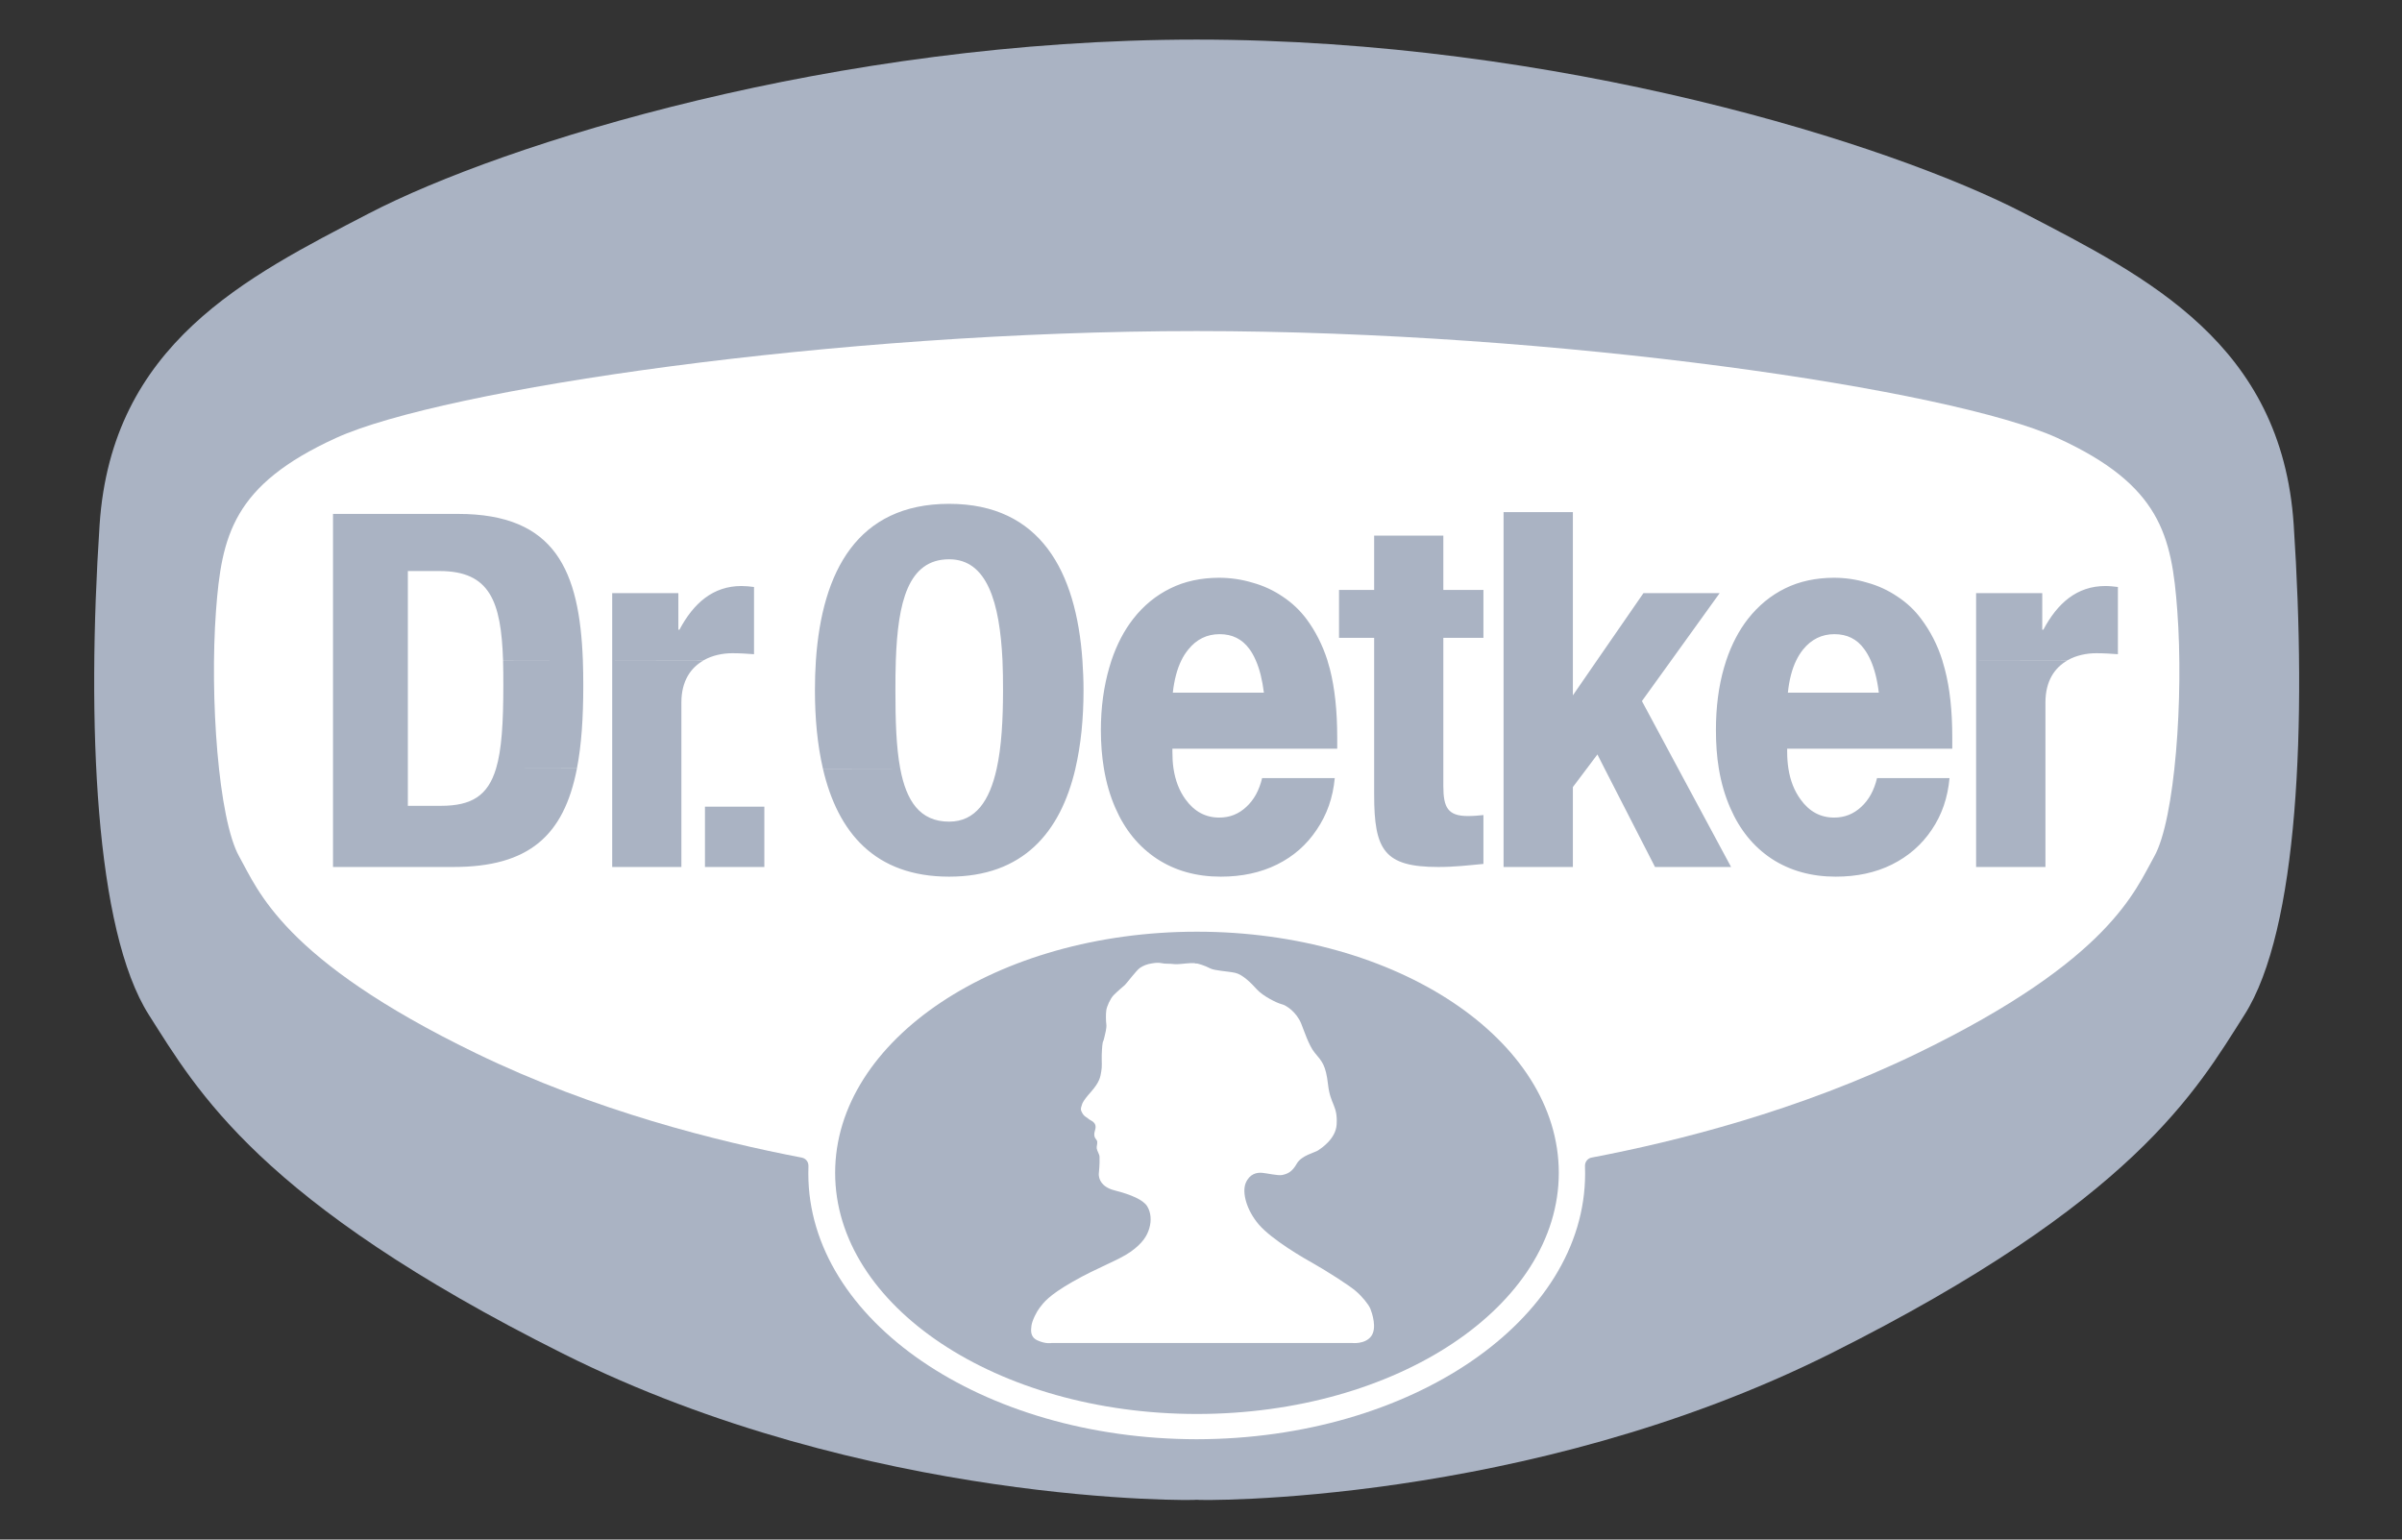
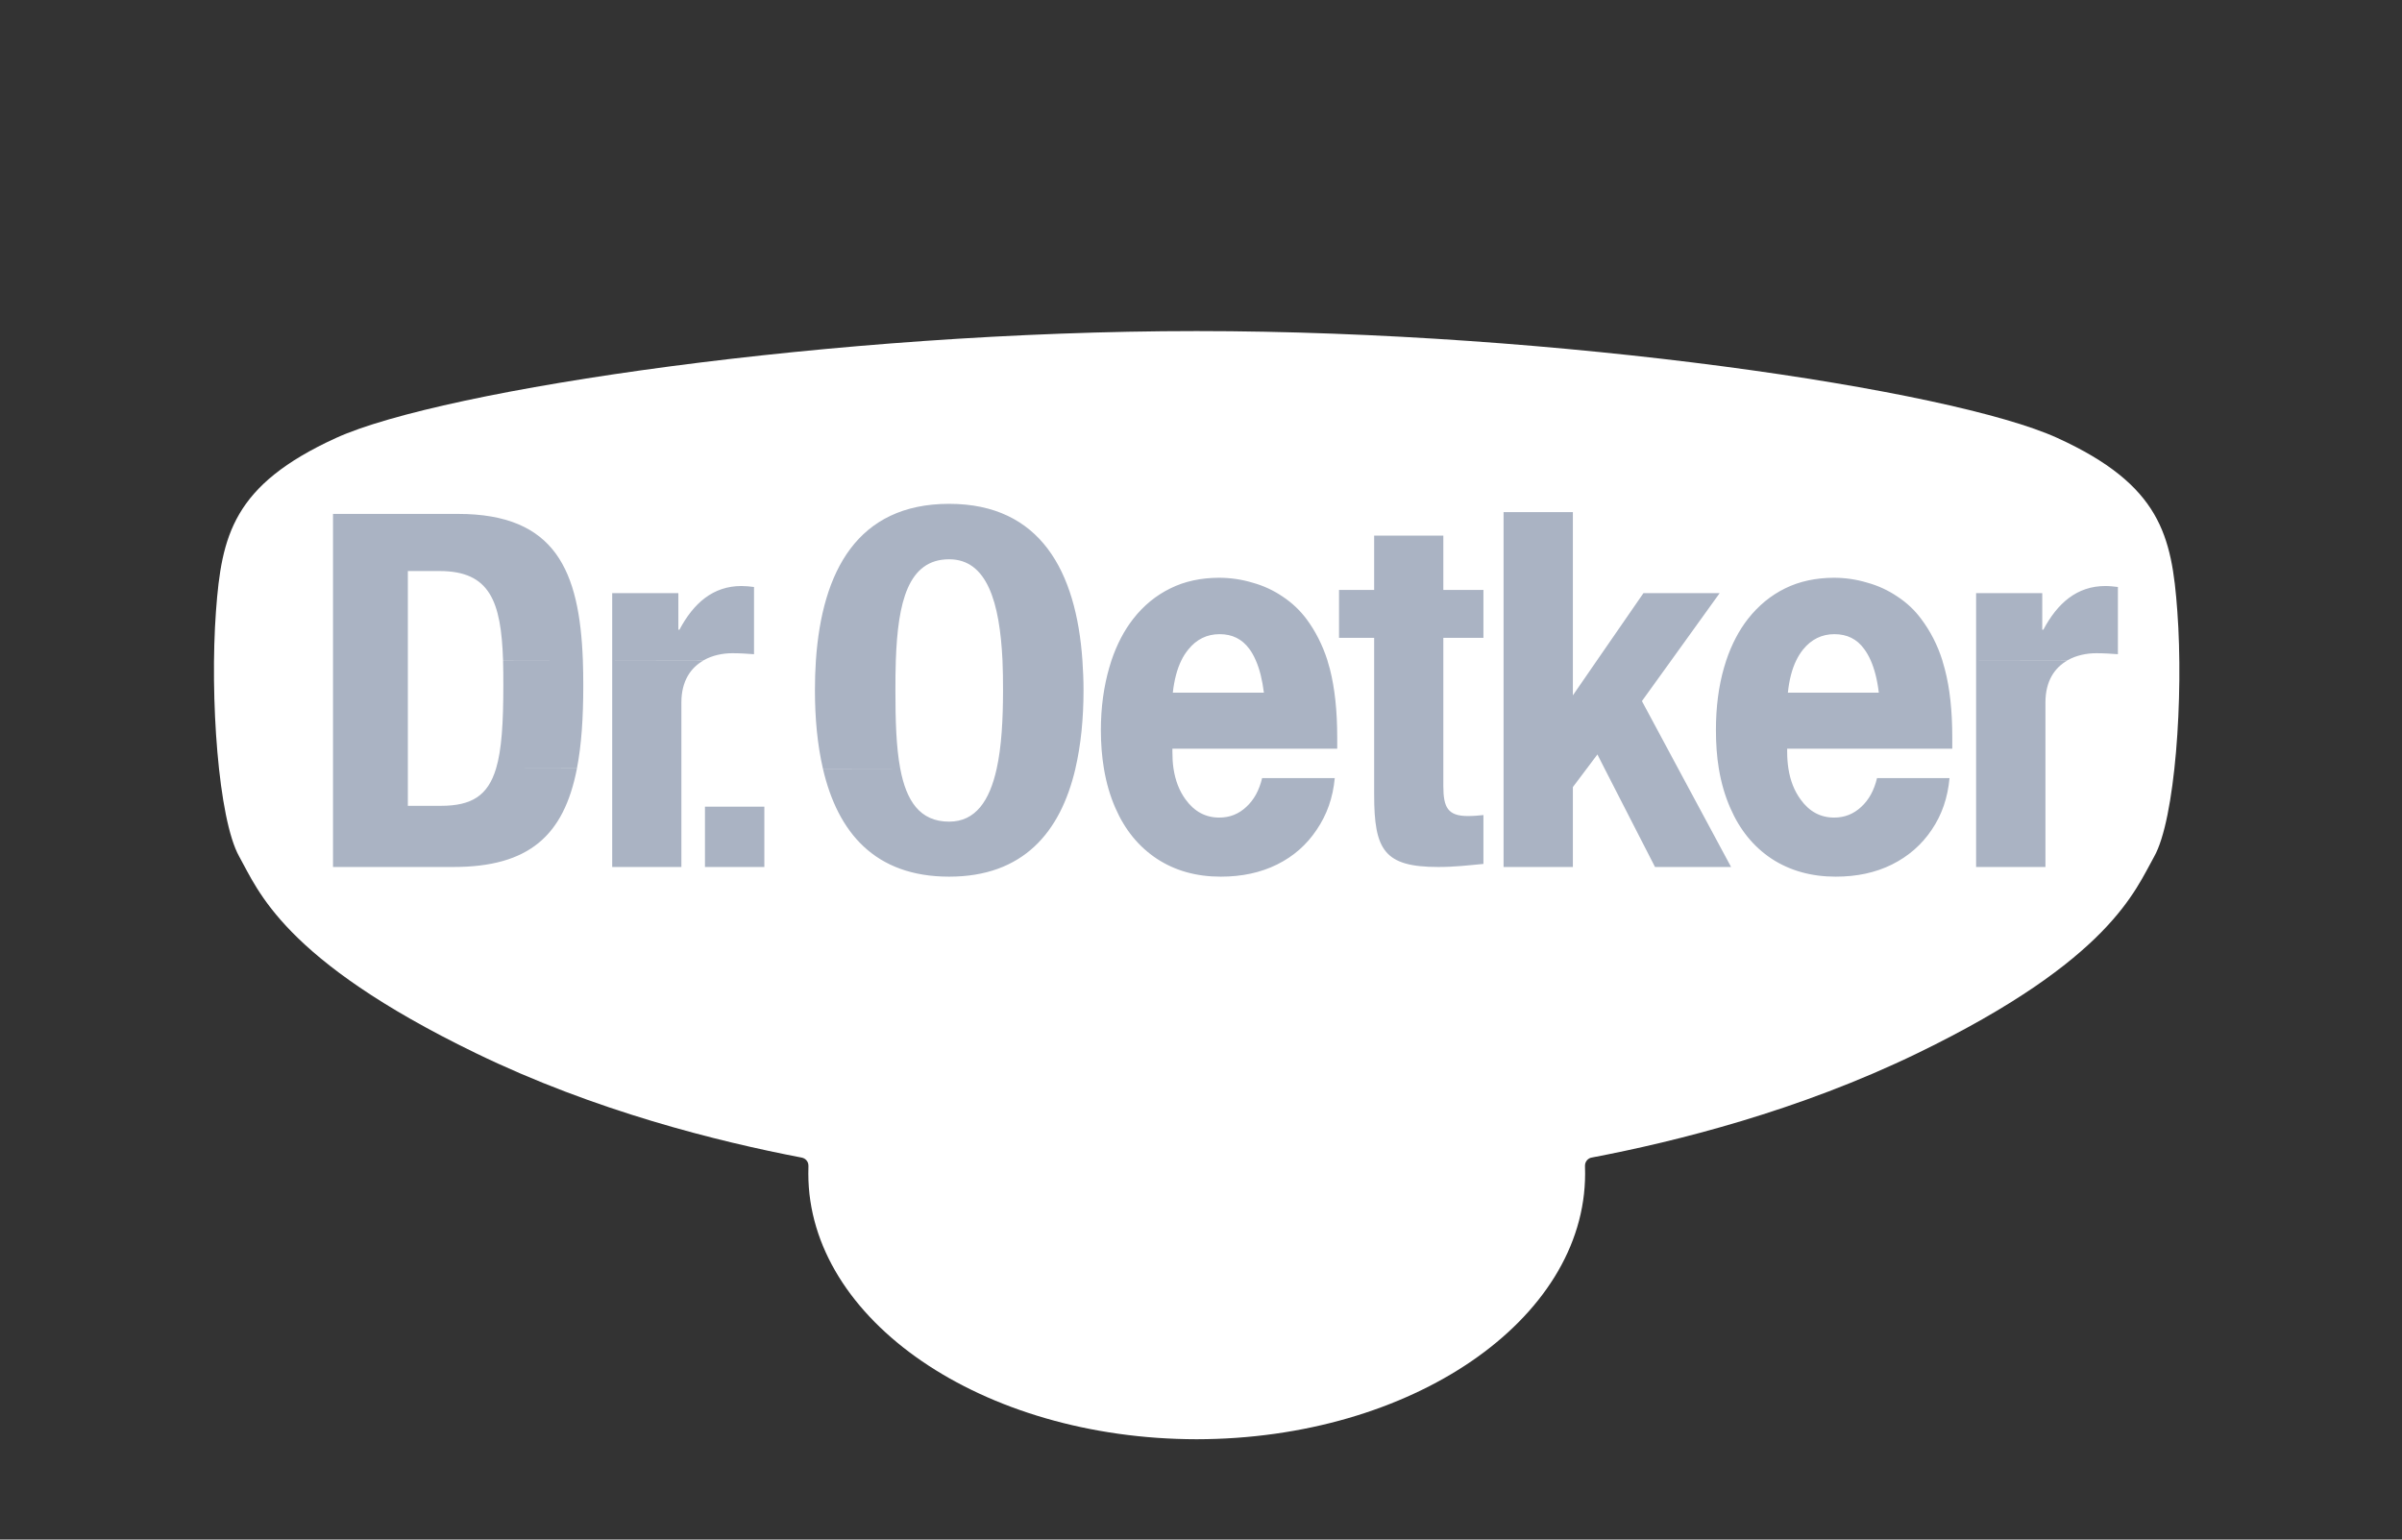
<svg xmlns="http://www.w3.org/2000/svg" width="117" height="75" viewBox="0 0 117 75" fill="none">
  <rect x="0" y="0" width="117" height="75" fill="#333333" stroke="none" />
-   <path d="M58.288 1.929C75.872 1.929 92.05 6.986 98.621 10.4C104.569 13.491 111.146 16.748 111.725 25.567C112.366 35.227 111.955 45.311 109.324 49.44C106.977 53.131 103.978 58.525 89.163 65.94C74.347 73.35 58.251 73.103 58.288 73.06C58.325 73.103 42.228 73.35 27.419 65.94C12.604 58.525 9.605 53.131 7.252 49.44C4.626 45.311 4.216 35.227 4.851 25.567C5.436 16.748 12.012 13.492 17.961 10.401C24.532 6.986 40.709 1.929 58.288 1.929Z" fill="#AAB3C3" />
  <path d="M93.419 51.297C102.808 46.74 104.003 43.363 104.93 41.726C105.95 39.912 106.367 33.937 106.056 29.771C105.789 26.091 105.241 23.632 100.22 21.338C95.03 18.967 75.89 16.128 58.288 16.128C40.691 16.128 21.551 18.967 16.361 21.338C11.34 23.632 10.793 26.091 10.52 29.771C10.214 33.938 10.631 39.912 11.652 41.726C12.573 43.364 13.767 46.74 23.163 51.297C28.981 54.124 34.973 55.61 39.06 56.394C39.242 56.432 39.378 56.589 39.378 56.786V56.83L39.373 57.172C39.373 64.309 47.841 70.1 58.288 70.112C68.742 70.1 77.21 64.309 77.21 57.172L77.204 56.804V56.786C77.204 56.583 77.353 56.412 77.547 56.387C81.627 55.61 87.613 54.118 93.419 51.297Z" fill="white" />
  <path d="M46.233 24.544C41.759 24.544 40.039 27.842 39.742 32.169C39.709 32.645 39.695 33.131 39.695 33.628C39.695 34.992 39.815 36.288 40.084 37.441H43.85C43.649 36.377 43.615 35.061 43.615 33.635C43.615 33.131 43.618 32.639 43.635 32.169C43.734 29.343 44.227 27.245 46.233 27.245C48.084 27.245 48.695 29.344 48.831 32.169C48.853 32.638 48.857 33.131 48.857 33.635C48.857 35.061 48.783 36.382 48.549 37.441C48.205 39.008 47.519 40.026 46.233 40.026C44.802 40.026 44.146 39.012 43.85 37.441L40.084 37.447C40.806 40.555 42.617 42.706 46.233 42.706C49.826 42.706 51.653 40.558 52.382 37.447C52.382 37.445 52.381 37.443 52.382 37.441C52.652 36.283 52.778 34.99 52.778 33.628C52.778 33.131 52.756 32.642 52.724 32.169C52.423 27.845 50.684 24.544 46.233 24.544ZM73.238 24.946V32.169V37.441V42.235H76.614V38.341L77.292 37.441L77.809 36.752L78.158 37.441L80.615 42.235H84.32L81.742 37.441L79.977 34.153L81.407 32.169L83.763 28.895H80.051L77.789 32.169L76.614 33.874V32.169V24.946H73.238ZM16.221 25.035V32.169V37.441V42.235H22.081C25.753 42.235 27.465 40.719 28.102 37.441H24.162C23.766 38.757 22.977 39.255 21.483 39.255H19.866V37.441V32.169V27.818H21.41C23.864 27.818 24.41 29.294 24.504 32.169H28.391C28.228 27.807 27.057 25.035 22.316 25.035H16.221ZM28.391 32.169L24.504 32.176C24.516 32.559 24.517 32.969 24.517 33.403C24.517 35.215 24.437 36.526 24.162 37.441L28.102 37.434C28.323 36.301 28.411 34.96 28.411 33.396C28.411 32.978 28.405 32.566 28.391 32.169ZM66.934 26.092V28.738H65.223V31.071H66.934V32.169V37.441V38.709C66.934 41.416 67.424 42.235 70.062 42.235C70.841 42.235 71.523 42.155 72.257 42.085V39.705C72.034 39.73 71.766 39.753 71.499 39.753C70.521 39.753 70.304 39.329 70.304 38.293V37.441V32.169V31.071H72.257V28.738H70.304V26.092H66.934ZM59.363 28.145C58.491 28.151 57.71 28.315 57.007 28.663C56.31 29.004 55.705 29.498 55.201 30.143C54.76 30.707 54.405 31.383 54.14 32.169C54.103 32.282 54.068 32.4 54.033 32.517C53.766 33.44 53.623 34.452 53.623 35.565C53.623 36.231 53.673 36.858 53.771 37.441C53.887 38.138 54.074 38.777 54.328 39.357C54.795 40.432 55.471 41.251 56.349 41.833C57.233 42.414 58.268 42.706 59.463 42.706C60.49 42.706 61.406 42.511 62.209 42.112C63.012 41.714 63.65 41.149 64.135 40.421C64.633 39.688 64.928 38.86 65.015 37.904H61.477C61.334 38.504 61.078 38.968 60.705 39.309C60.332 39.657 59.899 39.828 59.389 39.828C58.724 39.828 58.175 39.536 57.745 38.941C57.447 38.531 57.25 38.032 57.161 37.441C57.121 37.185 57.107 36.911 57.107 36.622V36.472H65.135V35.92C65.135 34.623 65.016 33.522 64.78 32.598C64.743 32.456 64.702 32.316 64.659 32.176C64.658 32.174 64.659 32.171 64.659 32.169C64.418 31.421 64.078 30.748 63.639 30.157C63.322 29.733 62.938 29.369 62.484 29.066C62.036 28.762 61.542 28.53 61.007 28.384C60.484 28.226 59.935 28.145 59.363 28.145ZM89.314 28.145C88.45 28.151 87.655 28.315 86.951 28.663C86.255 29.004 85.657 29.498 85.146 30.143C84.705 30.707 84.35 31.383 84.085 32.169C84.048 32.282 84.012 32.4 83.978 32.517C83.71 33.44 83.582 34.452 83.582 35.565C83.582 36.231 83.626 36.858 83.723 37.441C83.838 38.138 84.026 38.777 84.28 39.357C84.746 40.432 85.417 41.251 86.294 41.833C87.184 42.414 88.226 42.706 89.415 42.706C90.448 42.706 91.358 42.511 92.16 42.112C92.957 41.714 93.607 41.149 94.094 40.421C94.591 39.688 94.873 38.86 94.96 37.904H91.429C91.286 38.504 91.03 38.968 90.657 39.309C90.283 39.657 89.845 39.828 89.341 39.828C88.676 39.828 88.126 39.536 87.703 38.941C87.403 38.531 87.204 38.032 87.112 37.441C87.073 37.185 87.052 36.911 87.052 36.622V36.472H95.094V35.92C95.094 34.623 94.975 33.522 94.731 32.598C94.695 32.456 94.654 32.316 94.611 32.176C94.61 32.174 94.611 32.171 94.611 32.169C94.374 31.421 94.029 30.748 93.584 30.157C93.273 29.733 92.889 29.369 92.429 29.066C91.981 28.762 91.487 28.53 90.952 28.384C90.43 28.226 89.886 28.145 89.314 28.145ZM36.117 28.547C34.729 28.547 33.781 29.386 33.096 30.675H33.042V28.895H29.82V32.169L34.278 32.162C34.704 31.922 35.204 31.821 35.681 31.821C36.024 31.821 36.386 31.844 36.728 31.869V28.595C36.536 28.57 36.316 28.547 36.117 28.547ZM29.82 32.169V37.441V42.235H33.19V37.441V34.222C33.19 33.164 33.656 32.515 34.278 32.169H29.82ZM102.552 28.547C101.165 28.547 100.215 29.386 99.531 30.675H99.477V28.895H96.255V32.169L100.712 32.162C101.138 31.922 101.637 31.821 102.115 31.821C102.458 31.821 102.82 31.844 103.162 31.869V28.595C102.968 28.57 102.753 28.547 102.552 28.547ZM96.255 32.169V37.441V42.235H99.632V37.441V34.222C99.632 33.164 100.09 32.515 100.712 32.169H96.255ZM59.41 30.893C60.019 30.893 60.498 31.128 60.853 31.61C60.972 31.768 61.076 31.956 61.168 32.169C61.356 32.593 61.485 33.116 61.564 33.744H57.127C57.196 33.123 57.334 32.597 57.544 32.169C57.638 31.973 57.753 31.799 57.879 31.644C58.277 31.144 58.789 30.893 59.41 30.893ZM89.355 30.893C89.964 30.893 90.45 31.128 90.798 31.61C90.917 31.768 91.026 31.956 91.12 32.169C91.307 32.593 91.442 33.116 91.516 33.744H87.086C87.15 33.123 87.286 32.597 87.495 32.169C87.59 31.973 87.7 31.799 87.824 31.644C88.228 31.144 88.739 30.893 89.355 30.893ZM34.338 39.296V42.235H37.231V39.296H34.338Z" fill="#AAB3C3" />
-   <path fill-rule="evenodd" clip-rule="evenodd" d="M58.008 46.917C57.709 46.93 57.367 46.994 57.155 46.962C56.955 46.937 56.745 46.962 56.564 46.917C56.421 46.886 56.278 46.904 56.115 46.93C55.885 46.962 55.693 47.037 55.525 47.151C55.351 47.271 54.885 47.897 54.796 47.98C54.703 48.061 54.404 48.315 54.243 48.48C54.08 48.65 53.92 49.017 53.888 49.207C53.857 49.402 53.87 49.794 53.888 49.889C53.9 49.977 53.888 50.117 53.863 50.224C53.838 50.331 53.764 50.686 53.734 50.73C53.702 50.767 53.677 51.033 53.665 51.387C53.658 51.741 53.69 51.963 53.639 52.21C53.596 52.456 53.577 52.696 53.135 53.196C52.7 53.688 52.719 53.771 52.681 53.879C52.643 53.992 52.618 54.061 52.73 54.245C52.848 54.423 52.929 54.415 53.029 54.511C53.117 54.599 53.458 54.657 53.341 55.048C53.21 55.453 53.44 55.478 53.446 55.623C53.453 55.769 53.409 55.819 53.421 55.946C53.44 56.072 53.558 56.237 53.558 56.357C53.558 56.54 53.571 56.673 53.522 57.178C53.522 57.178 53.458 57.78 54.286 57.988C55.108 58.197 55.675 58.449 55.873 58.753C56.066 59.057 56.091 59.461 55.984 59.828C55.88 60.201 55.649 60.567 55.083 60.972C54.498 61.39 53.478 61.737 52.258 62.433C51.045 63.127 50.833 63.462 50.64 63.709C50.497 63.892 50.28 64.316 50.242 64.576C50.218 64.79 50.162 65.126 50.534 65.296C50.951 65.487 51.225 65.423 51.225 65.423H65.853C65.853 65.423 66.464 65.498 66.775 65.113C67.098 64.715 66.824 63.943 66.75 63.754C66.656 63.533 66.346 63.153 66.034 62.888C65.686 62.59 64.59 61.901 64.012 61.572C63.533 61.307 61.933 60.385 61.299 59.632C60.72 58.942 60.49 58.102 60.676 57.634C60.871 57.173 61.224 57.11 61.486 57.134C61.703 57.153 62.251 57.28 62.45 57.241C62.711 57.186 62.935 57.097 63.166 56.686C63.397 56.281 64.062 56.142 64.205 56.04C64.348 55.946 65.069 55.478 65.107 54.776C65.163 53.841 64.803 53.828 64.69 52.848C64.578 51.868 64.398 51.716 64.037 51.28C63.751 50.939 63.502 50.155 63.383 49.87C63.148 49.295 62.649 48.966 62.419 48.916C62.195 48.859 61.518 48.53 61.212 48.188C60.957 47.904 60.534 47.474 60.168 47.392C59.8 47.31 59.165 47.291 58.941 47.171C58.717 47.05 58.319 46.917 58.257 46.937C58.187 46.949 58.306 46.911 58.008 46.917ZM40.679 57.133C40.679 50.647 48.568 45.387 58.3 45.387C68.038 45.387 75.928 50.647 75.928 57.133C75.928 63.62 68.038 68.881 58.3 68.881C48.569 68.881 40.679 63.62 40.679 57.133Z" fill="#AAB3C3" />
</svg>